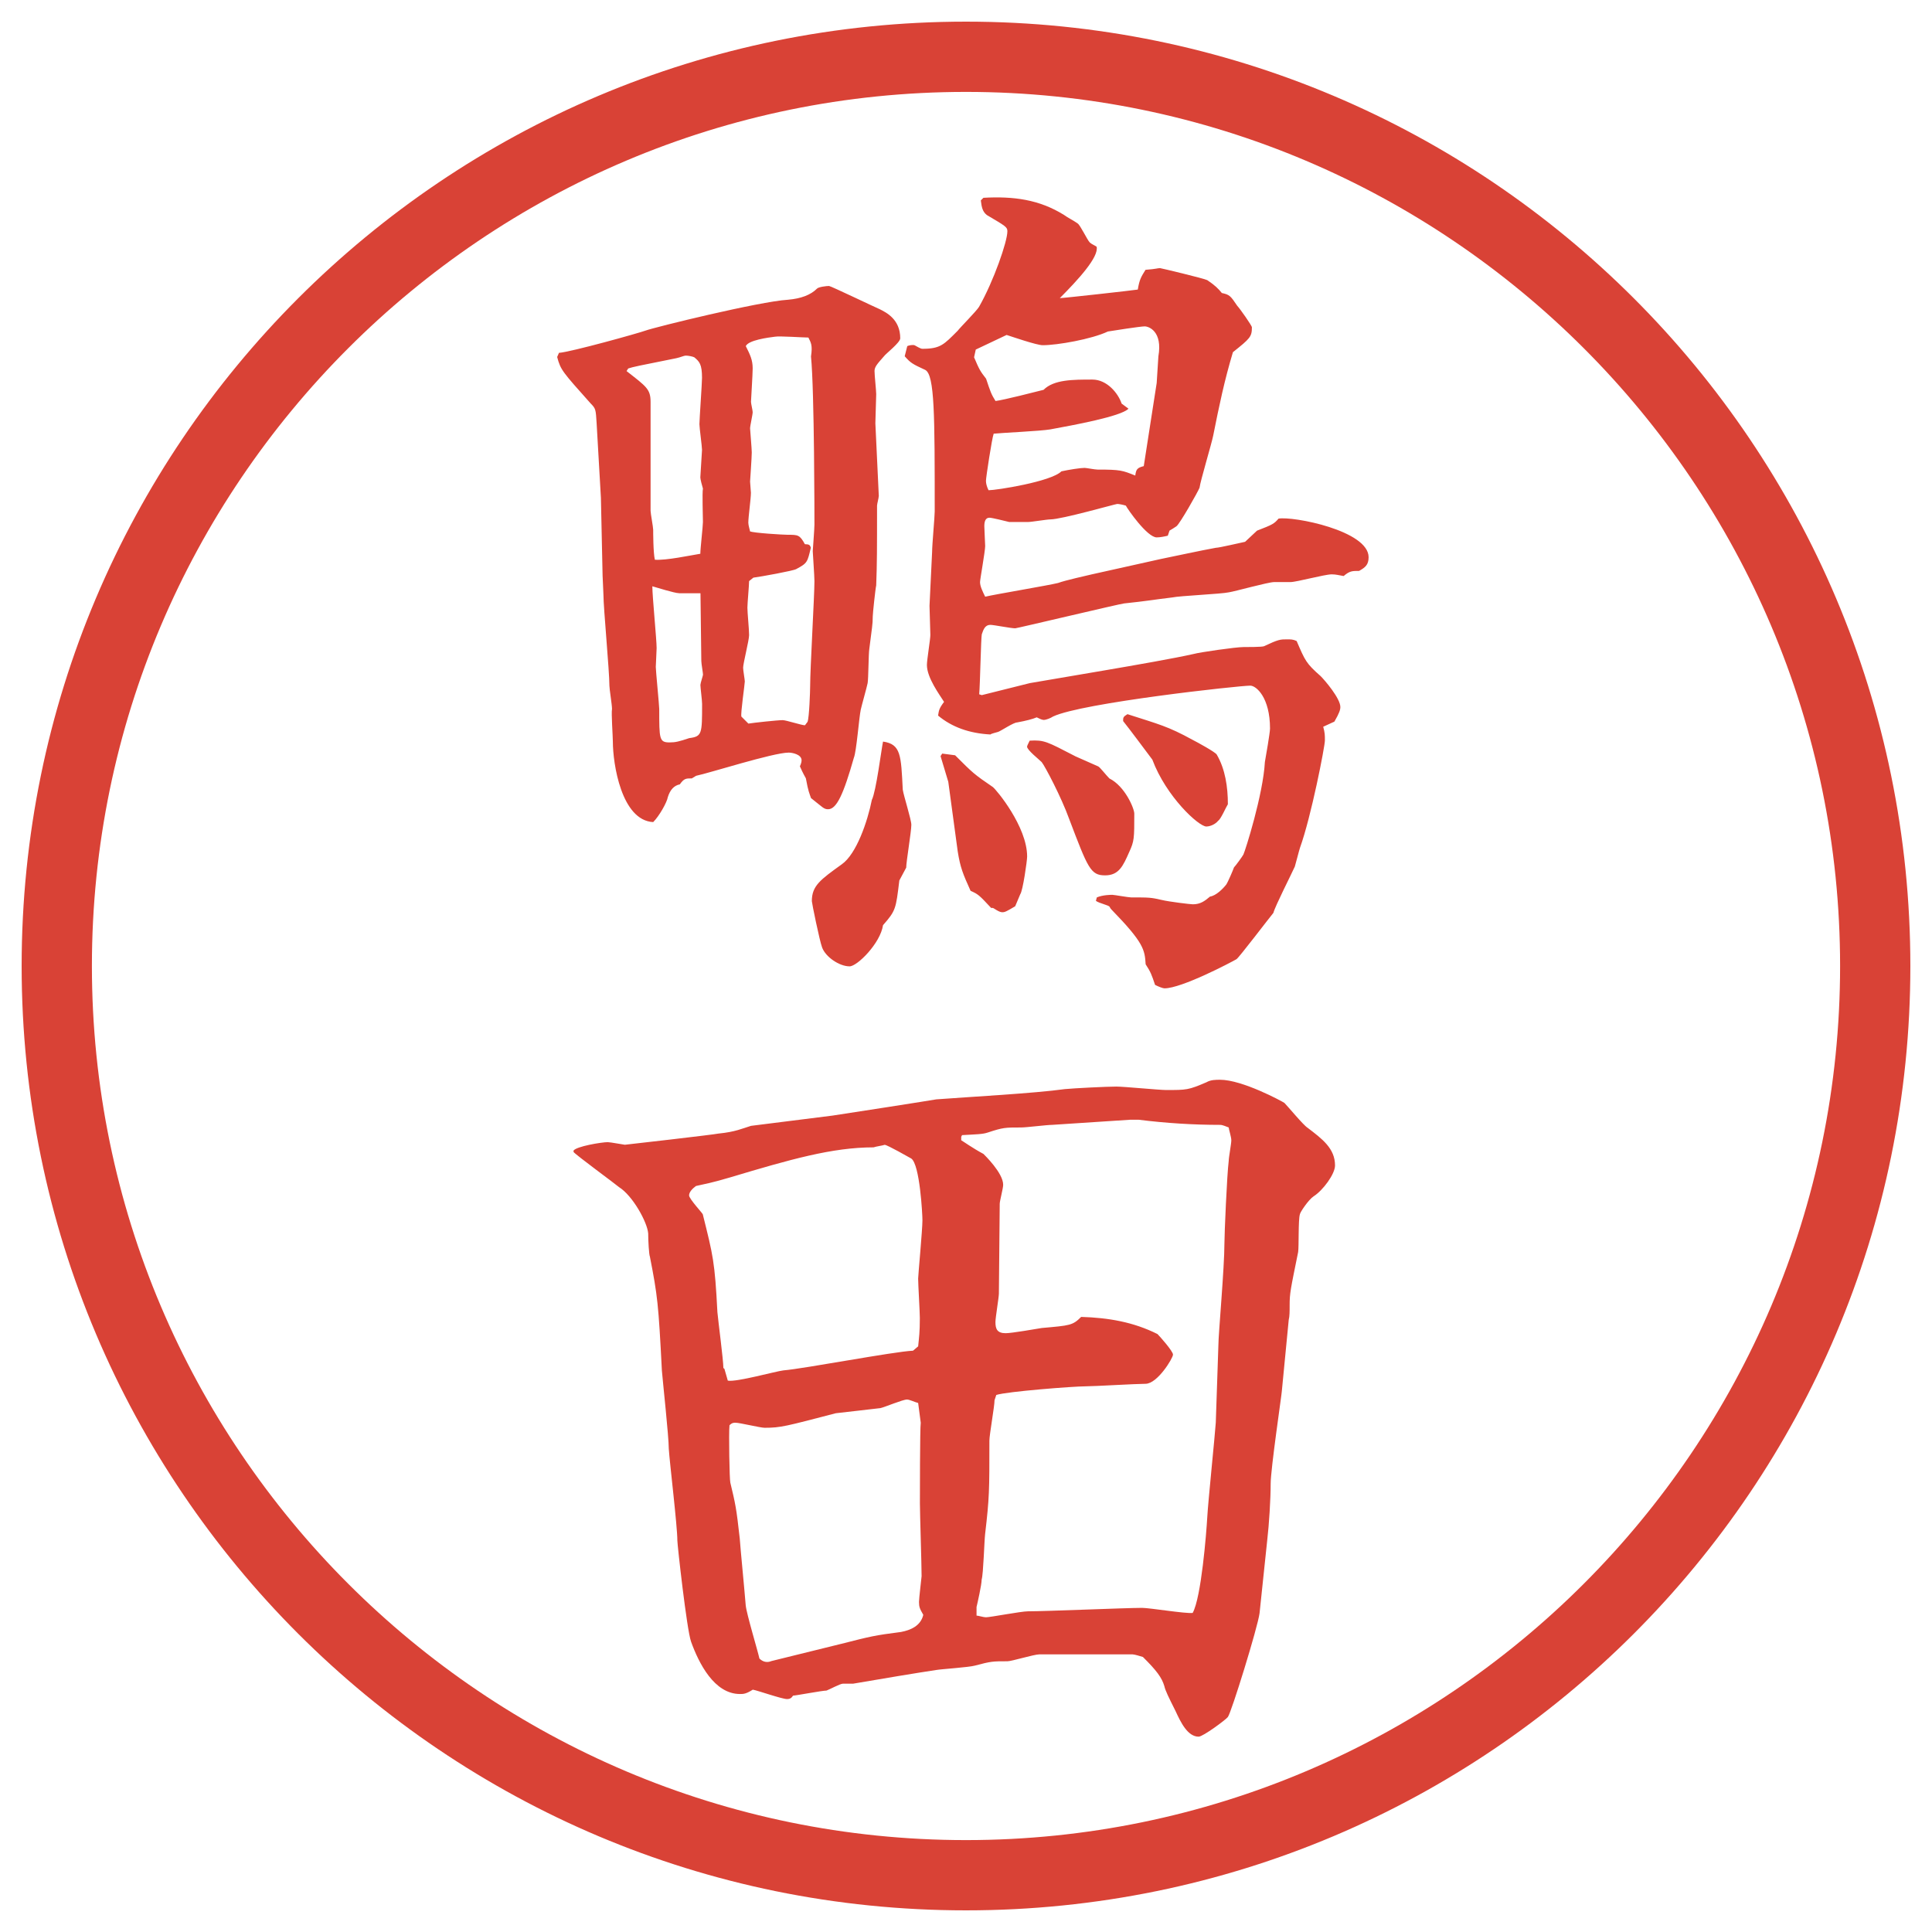
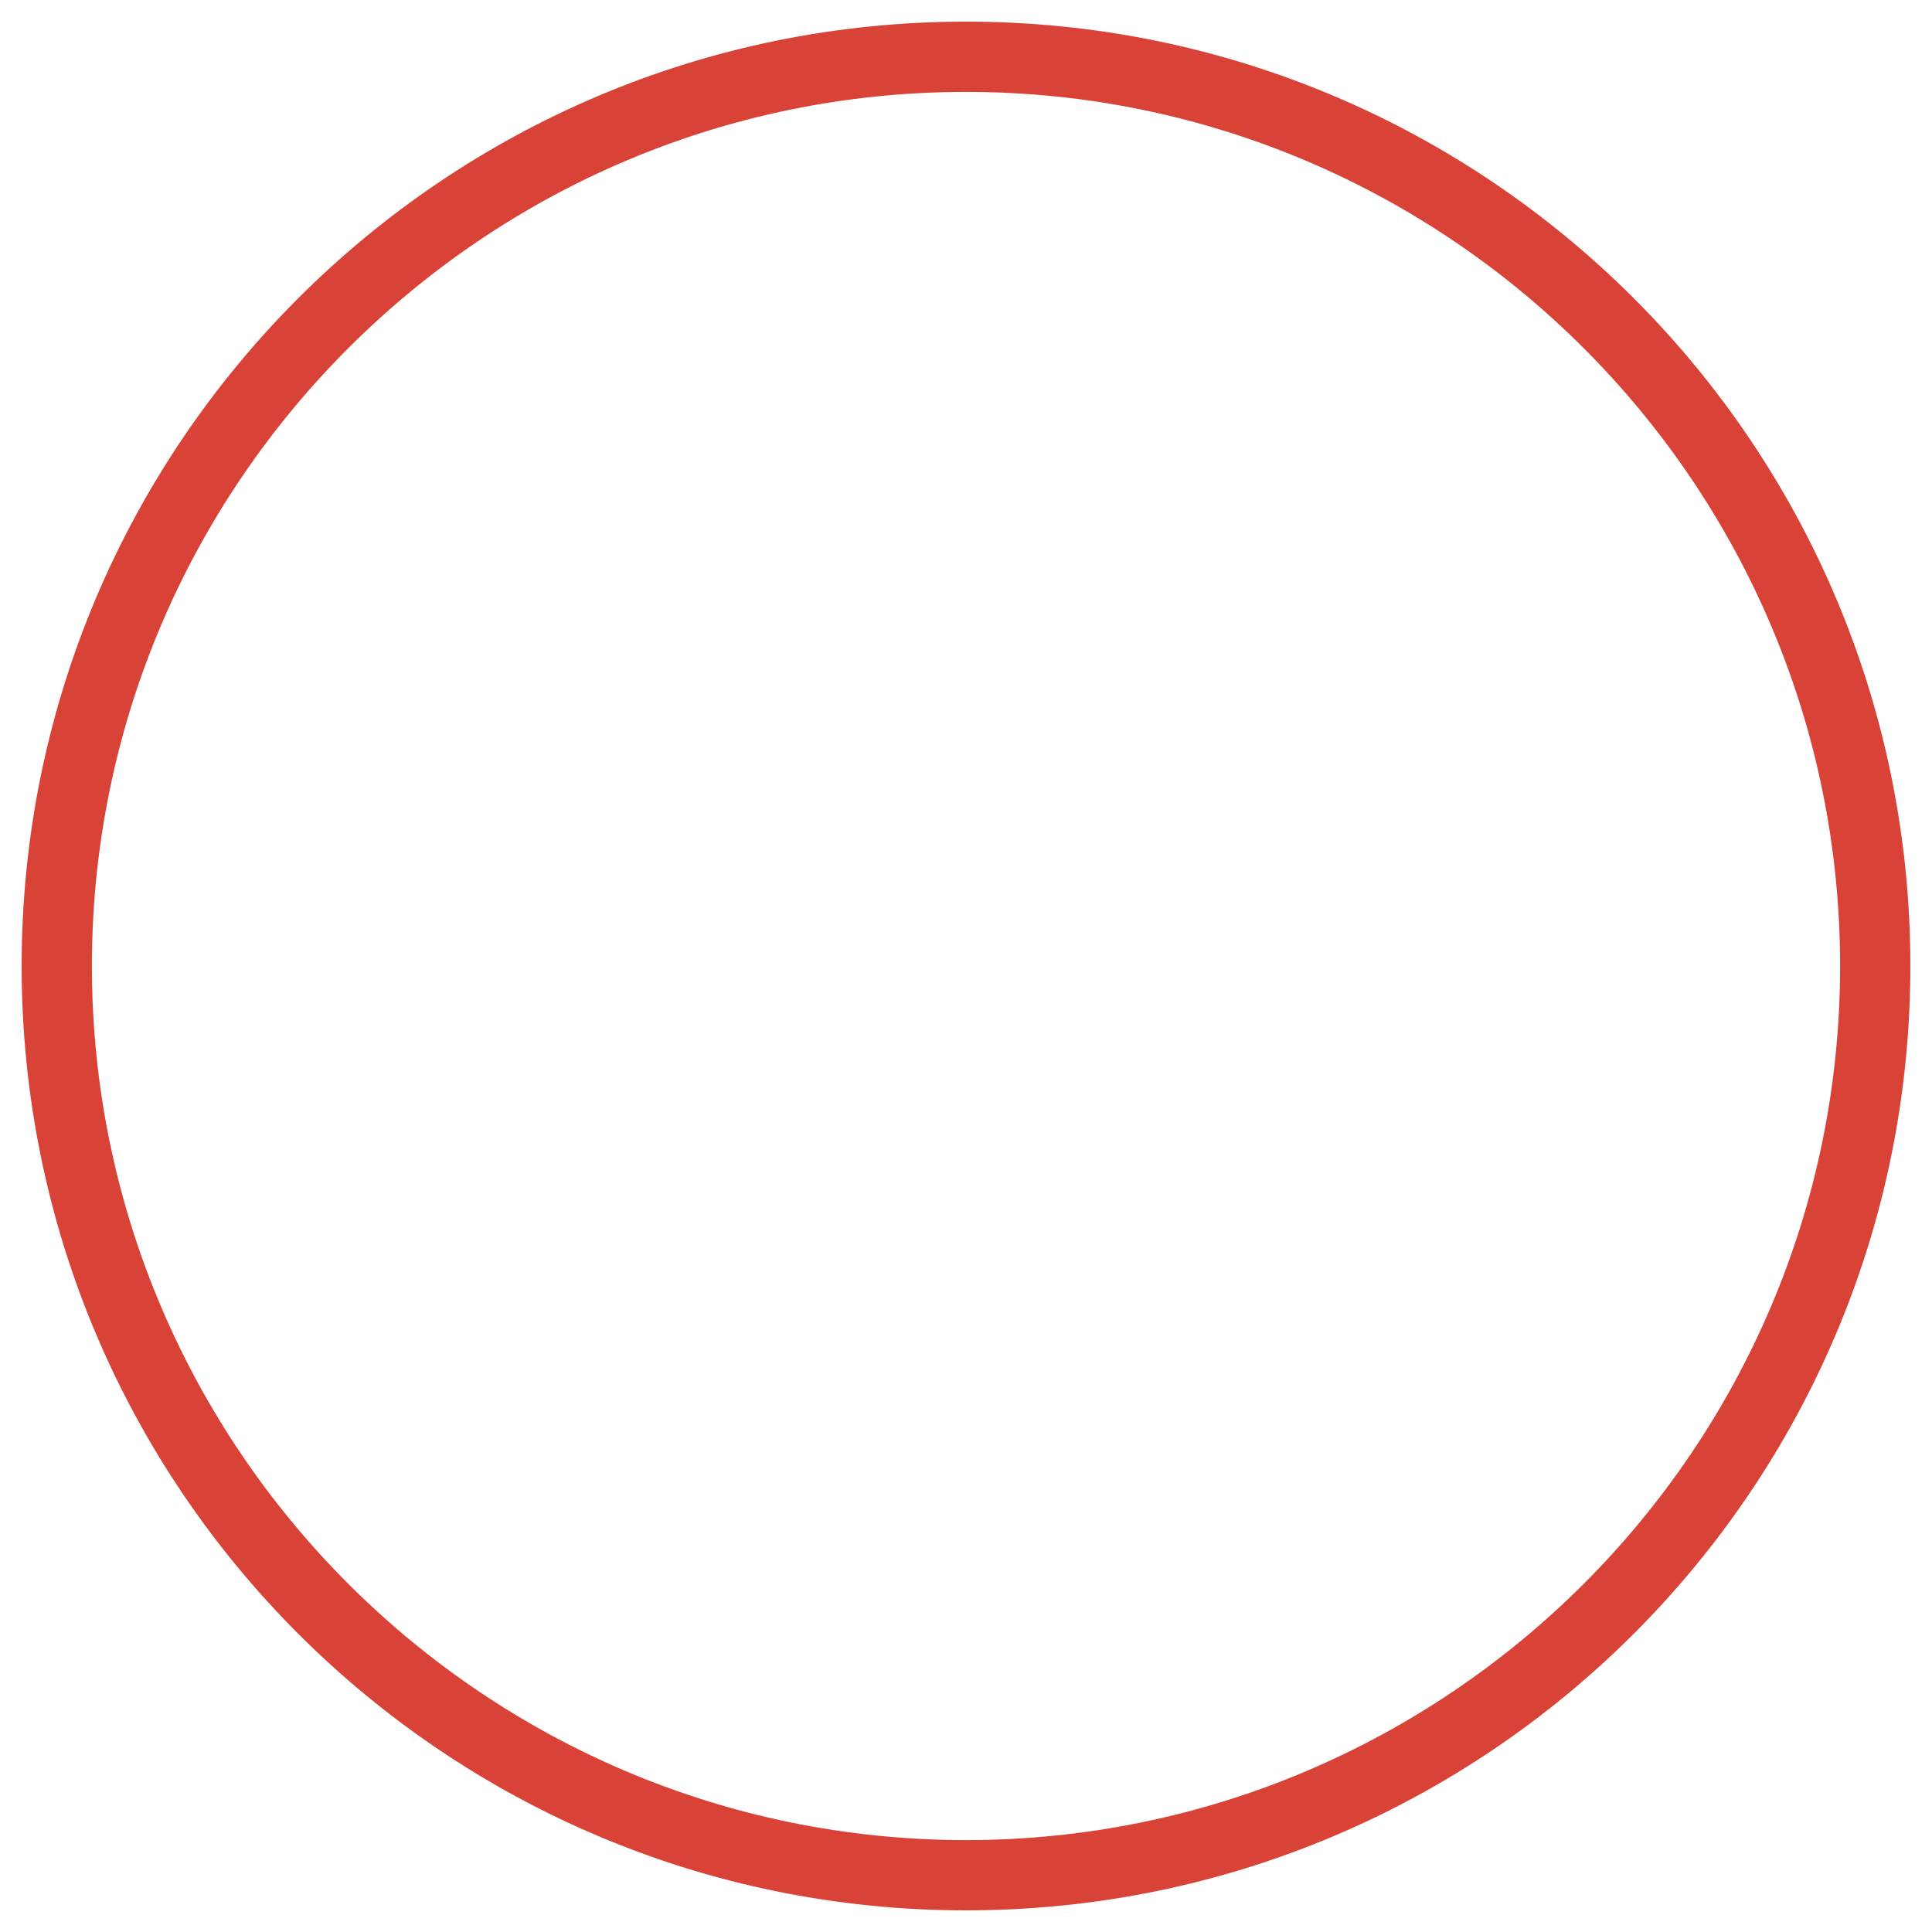
<svg xmlns="http://www.w3.org/2000/svg" id="_レイヤー_1" data-name="レイヤー_1" version="1.1" viewBox="0 0 27.496 27.496">
  <g id="_楕円形_1" data-name="楕円形_1">
    <path d="M13.748,1.308c6.859,0,12.44,5.581,12.44,12.44s-5.581,12.44-12.44,12.44S1.308,20.607,1.308,13.748,6.889,1.308,13.748,1.308M13.748.308C6.325.308.308,6.325.308,13.748s6.017,13.44,13.44,13.44,13.44-6.017,13.44-13.44S21.171.308,13.748.308h0Z" fill="#d94236" />
  </g>
  <g>
-     <path d="M12.506,7.063c0,.024-.024.11-.024.134,0,.623,0,.818-.012,1.135-.012.049-.049.403-.049.439,0,.122-.012.159-.049.464-.012.073-.012.427-.024.488s-.085.317-.098.378c-.024.11-.061.598-.098.684-.146.513-.244.732-.366.732-.061,0-.073-.024-.244-.159-.024-.073-.037-.085-.073-.281-.012-.024-.037-.061-.085-.171.012-.024.024-.061.024-.085,0-.085-.134-.11-.183-.11-.22,0-1.135.293-1.318.33l-.061.037c-.085,0-.11,0-.171.085q-.122.024-.171.183c-.012.073-.122.269-.208.354-.452-.024-.574-.83-.574-1.147,0-.073-.024-.403-.012-.464,0-.061-.037-.281-.037-.33,0-.208-.085-1.111-.085-1.294,0-.049-.012-.232-.012-.269l-.024-1.111-.061-1.062c-.012-.195-.012-.208-.085-.281-.403-.452-.427-.476-.476-.659,0-.012.012-.024.024-.061.171-.012,1.135-.281,1.233-.317.134-.049,1.624-.415,2.026-.439q.281-.024.415-.159c.024-.024.134-.037.171-.037.024,0,.684.317.72.33.098.049.293.146.293.415,0,.061-.208.22-.232.256-.085.098-.134.146-.134.208s.024.281.024.33c0,.061-.012.354-.012.415l.049,1.038ZM8.917,5.281c.281.22.342.256.342.439v1.55c0,.037.037.232.037.269,0,.024,0,.33.024.427.159.012.5-.061.647-.085,0-.073.037-.391.037-.452,0-.073-.012-.415,0-.476-.012-.037-.037-.134-.037-.159,0-.012.024-.378.024-.391,0-.049-.037-.317-.037-.366,0-.061.037-.586.037-.659,0-.195-.037-.232-.11-.293-.024-.012-.085-.024-.122-.024-.024,0-.073.024-.134.037-.549.11-.61.122-.684.146l-.024.037ZM9.662,8.442c-.061,0-.33-.085-.378-.098,0,.146.061.757.061.879,0,.049-.012.232-.012.269,0,.049.049.549.049.598,0,.427,0,.476.146.476.085,0,.134-.012.281-.061.183-.024.183-.061.183-.488,0-.049-.024-.232-.024-.269,0-.024.037-.134.037-.146,0-.024-.024-.159-.024-.195,0-.146-.012-.83-.012-.964h-.305ZM10.651,10.298c.073-.012.415-.049.488-.049.049,0,.269.073.317.073l.037-.049c.024-.061.037-.439.037-.513,0-.244.061-1.282.061-1.489,0-.073-.024-.403-.024-.427,0-.012.024-.317.024-.378,0-.049,0-1.904-.049-2.393.024-.159,0-.195-.037-.269-.073,0-.415-.024-.476-.012-.098.012-.378.049-.415.134.061.122.098.195.098.317,0,.085-.024.452-.024.476s.024.122.024.146c0,.037-.037.195-.037.232,0,.012.024.293.024.342,0,.073-.024.403-.024.415,0,.024.012.134.012.159,0,.085-.037.342-.037.427,0,.037.024.11.024.122.049.024.476.049.537.049.146,0,.171,0,.244.134.061,0,.073.012.085.049-.049.208-.049.22-.208.305-.037.024-.513.11-.61.122l-.061.049c0,.061-.024.317-.024.378,0,.073.024.305.024.391,0,.073-.085.403-.085.464,0,.037.024.171.024.195,0,.037-.061.452-.049.5l.098.098ZM12.799,12.532c-.049.403-.049.427-.232.635-.037.256-.366.586-.476.586-.146,0-.342-.134-.391-.269-.037-.098-.146-.635-.146-.659,0-.22.122-.305.427-.525.208-.146.366-.61.427-.916.061-.122.134-.708.159-.83.256.037.256.195.281.684.012.085.122.427.122.5,0,.098-.073.525-.073.61l-.098.183ZM12.909,4.927c.024-.012.085-.024.11-.012.085.049.098.049.11.049.256,0,.305-.061.5-.256.037-.049.269-.281.305-.342.208-.366.403-.928.403-1.074,0-.061-.024-.073-.293-.232-.061-.049-.073-.11-.085-.208l.037-.037c.427-.024.794.024,1.147.244.049.037.146.085.195.122.037.024.135.232.171.269.024.024.062.037.098.061.036.146-.269.476-.524.732.049,0,1.037-.11,1.11-.122.024-.146.049-.183.11-.281.158-.012.17-.024.207-.024.012,0,.623.146.672.171.109.073.158.122.207.183.109.024.122.037.22.183.036.037.208.281.208.305,0,.134-.025.159-.27.354-.121.403-.195.757-.28,1.184-.024.122-.183.647-.195.745-.024.061-.28.513-.329.549-.037.024-.074.049-.098.061l-.025.073c-.049.012-.109.024-.158.024-.135,0-.415-.403-.439-.452-.037-.012-.098-.024-.122-.024s-.794.22-.952.22c-.049,0-.269.037-.317.037h-.269c-.049-.012-.244-.061-.281-.061-.061,0-.073.061-.073.122,0,.049.012.244.012.281,0,.073-.073.476-.073.513,0,.061.037.134.073.208.159-.037.891-.159,1.037-.195.098-.037.428-.11.477-.122l.988-.22c.184-.037.574-.122.781-.159.049,0,.354-.073.416-.085l.17-.159c.221-.085.244-.098.306-.171.208-.037,1.282.171,1.282.549,0,.11-.049.146-.135.195-.098,0-.135,0-.22.073-.073-.012-.11-.024-.171-.024-.098,0-.5.11-.586.11h-.232c-.085,0-.561.134-.646.146-.109.024-.695.049-.806.073-.306.037-.342.049-.684.085-.036,0-1.526.354-1.549.354-.062,0-.306-.049-.354-.049-.073,0-.098.061-.122.134-.012.049-.024.72-.037.854l.037.012.684-.171,1.074-.183c.428-.073.988-.171,1.258-.232.085-.024.598-.098.707-.098.049,0,.27,0,.293-.012.208-.098.232-.098.33-.098.049,0,.086,0,.135.024.121.281.134.317.342.5.061.061.28.317.28.439,0,.037-.013.085-.085.208l-.159.073c.024.085.024.122.024.195,0,.085-.195,1.086-.354,1.526-.013.037-.062.232-.074.269-.049.11-.28.562-.305.659-.061.073-.488.635-.525.659-.085.049-.781.415-1.025.415-.023,0-.085-.024-.134-.049-.049-.146-.062-.183-.134-.293-.013-.208-.025-.305-.488-.781q-.013-.012-.025-.037c-.012-.024-.146-.049-.195-.085l.013-.049c.085-.037.208-.037.22-.037.024,0,.232.037.269.037.257,0,.28,0,.439.037.098.024.403.061.439.061.11,0,.171-.049.244-.11.085-.012.183-.11.231-.171.025-.037.098-.208.11-.244.024-.024.122-.159.134-.183.025-.049.281-.854.306-1.318.013-.073.073-.415.073-.476,0-.439-.195-.61-.281-.61-.158,0-2.393.244-2.806.439-.037.024-.098.049-.135.049-.024,0-.073-.024-.098-.037q-.086.037-.281.073c-.049,0-.231.122-.268.134-.037.012-.098.024-.11.037q-.452-.024-.745-.269c.012-.073.012-.098.085-.195-.061-.098-.244-.342-.244-.525,0-.073.049-.366.049-.427,0-.073-.012-.354-.012-.415,0-.037.037-.732.037-.769,0-.098.037-.5.037-.574,0-1.367,0-1.941-.134-2.014-.183-.085-.208-.098-.293-.195l.037-.146ZM13.41,10.725l.183.024c.256.256.269.269.537.452.049.037.488.562.488.989,0,.061-.061.488-.098.537l-.072.171c-.123.073-.146.085-.184.085-.049,0-.122-.061-.134-.061h-.024c-.171-.183-.183-.195-.293-.244-.11-.244-.146-.33-.183-.562l-.134-.989-.11-.366.024-.037ZM16.059,5.818c-.11.11-.781.232-1.111.293-.135.024-.695.049-.806.061-.024.061-.11.623-.11.671,0,.037.012.085.037.134.11,0,.891-.122,1.037-.269.11-.024.27-.049.33-.049.024,0,.146.024.184.024.329,0,.354.012.537.085.012-.085.023-.11.121-.134l.184-1.184.024-.378c.062-.354-.134-.427-.195-.427s-.452.061-.524.073c-.232.11-.721.195-.927.195-.086,0-.439-.122-.514-.146l-.439.208-.024.11c.073.171.085.195.171.305.061.183.073.22.134.317.109-.012.586-.134.684-.159.146-.146.415-.146.695-.146.208,0,.367.195.416.342l.098.073ZM15.301,10.762c.049.024.281.122.33.146.024.012.109.122.158.171.221.11.354.427.354.5,0,.354,0,.391-.073.549-.086.195-.146.33-.342.33-.207,0-.244-.098-.513-.806-.11-.305-.341-.745-.39-.806-.036-.037-.208-.171-.208-.22q0-.012.037-.085c.207-.012.244.012.646.22ZM16.046,10.164c.452.146.573.171.928.366.073.037.317.171.342.208.122.208.159.464.159.708-.025.037-.098.208-.135.232-.061.073-.146.085-.171.085-.11,0-.573-.427-.769-.952-.11-.146-.318-.427-.416-.549,0-.049,0-.061.062-.098Z" fill="#d94236" />
-     <path d="M8.161,16.377c.037-.062.403-.122.488-.122.037,0,.232.037.244.037s1.282-.146,1.331-.159c.244-.024.342-.073.464-.11l1.16-.146c.159-.023,1.416-.219,1.477-.231.476-.036,1.391-.085,1.83-.146.135-.013.599-.036.732-.036.11,0,.611.049.709.049.293,0,.316,0,.573-.11.062-.036.134-.036.195-.036.317,0,.879.305.915.329.049.049.27.317.33.354.207.158.391.293.391.537,0,.121-.171.354-.305.439-.074.049-.195.231-.195.256-.025.073-.013.464-.025.537-.109.537-.121.586-.121.757,0,.085,0,.159-.013.208l-.098,1.013c0,.036-.159,1.11-.159,1.318,0,.22-.023.586-.049.806l-.109,1.037c-.024.195-.402,1.416-.451,1.478-.025.036-.354.28-.416.28-.158,0-.256-.207-.329-.365-.098-.195-.146-.293-.159-.354-.036-.122-.109-.22-.305-.415-.037-.012-.122-.037-.146-.037h-1.33c-.074,0-.391.098-.452.098-.208,0-.232,0-.464.062-.085.024-.476.049-.549.062-.244.036-.83.134-1.184.195h-.146c-.037,0-.195.085-.232.098-.061,0-.439.072-.476.072-.024.037-.049.049-.085.049-.073,0-.415-.121-.488-.134-.098.062-.134.062-.183.062-.366,0-.586-.439-.696-.745-.061-.171-.195-1.38-.195-1.44,0-.207-.11-1.111-.122-1.307,0-.17-.085-.951-.098-1.11-.049-.952-.061-1.062-.171-1.624-.012-.023-.024-.219-.024-.329-.012-.159-.22-.537-.415-.659-.024-.024-.623-.464-.647-.5v-.013ZM10.309,19.478l.049.171c.122.024.684-.134.793-.146.293-.024,1.575-.269,1.843-.28l.073-.062c.012-.122.024-.195.024-.403,0-.085-.024-.476-.024-.561,0-.049.061-.696.061-.83,0-.086-.037-.794-.159-.879-.024-.013-.342-.195-.378-.195-.037.012-.122.023-.159.036-.586,0-1.184.171-2.039.427-.293.086-.33.086-.488.123-.049.036-.098.085-.098.134s.195.257.195.269c.146.586.171.672.208,1.392.012.134.085.684.085.794l.012.012ZM11.969,23.396c.427-.109.476-.121.854-.17.134-.025.281-.086.317-.244-.049-.086-.061-.11-.061-.184,0-.049.037-.354.037-.366,0-.171-.024-.892-.024-1.038,0-.085,0-1.074.012-1.146l-.037-.281c-.049-.012-.122-.049-.159-.049-.061,0-.317.109-.378.122-.098.013-.549.062-.635.073-.708.184-.781.207-1.013.207-.061,0-.354-.072-.415-.072-.024,0-.049,0-.085.036-.012.11,0,.781.012.817.073.306.085.354.134.794.012.171.061.659.085.952.012.122.171.646.195.757.049.049.11.062.171.036l.989-.244ZM14.154,19.929c0,.086-.073.488-.073.574,0,.721,0,.806-.061,1.33-.012.098-.024.562-.049.647,0,.073-.061.342-.073.391v.122c.024,0,.098.024.134.024.061,0,.5-.085.598-.085.257,0,1.391-.049,1.624-.049.109,0,.622.085.72.072.122-.219.195-1.135.208-1.367.012-.219.109-1.159.121-1.342l.037-1.1c0-.158.086-1.098.086-1.452,0-.134.036-.977.061-1.172,0-.049.037-.244.037-.293s-.037-.159-.037-.183c-.037-.013-.086-.037-.122-.037-.378,0-.769-.024-1.159-.073h-.123l-1.11.073c-.073,0-.366.037-.439.037-.231,0-.257,0-.476.072-.073.025-.159.025-.366.037l-.012.024v.049c.024.013.159.11.317.195.012.013.28.269.28.439,0,.049-.049.231-.049.269,0,.207-.012,1.099-.012,1.281,0,.049-.049.342-.049.403,0,.098.024.159.146.159.086,0,.439-.062.513-.074.403-.036.439-.036.561-.158.391.012.744.073,1.086.244.037.037.221.244.221.293s-.221.415-.391.415c-.135,0-.732.036-.855.036-.17,0-1.123.074-1.269.123l-.024.072Z" fill="#d94236" />
-   </g>
+     </g>
</svg>